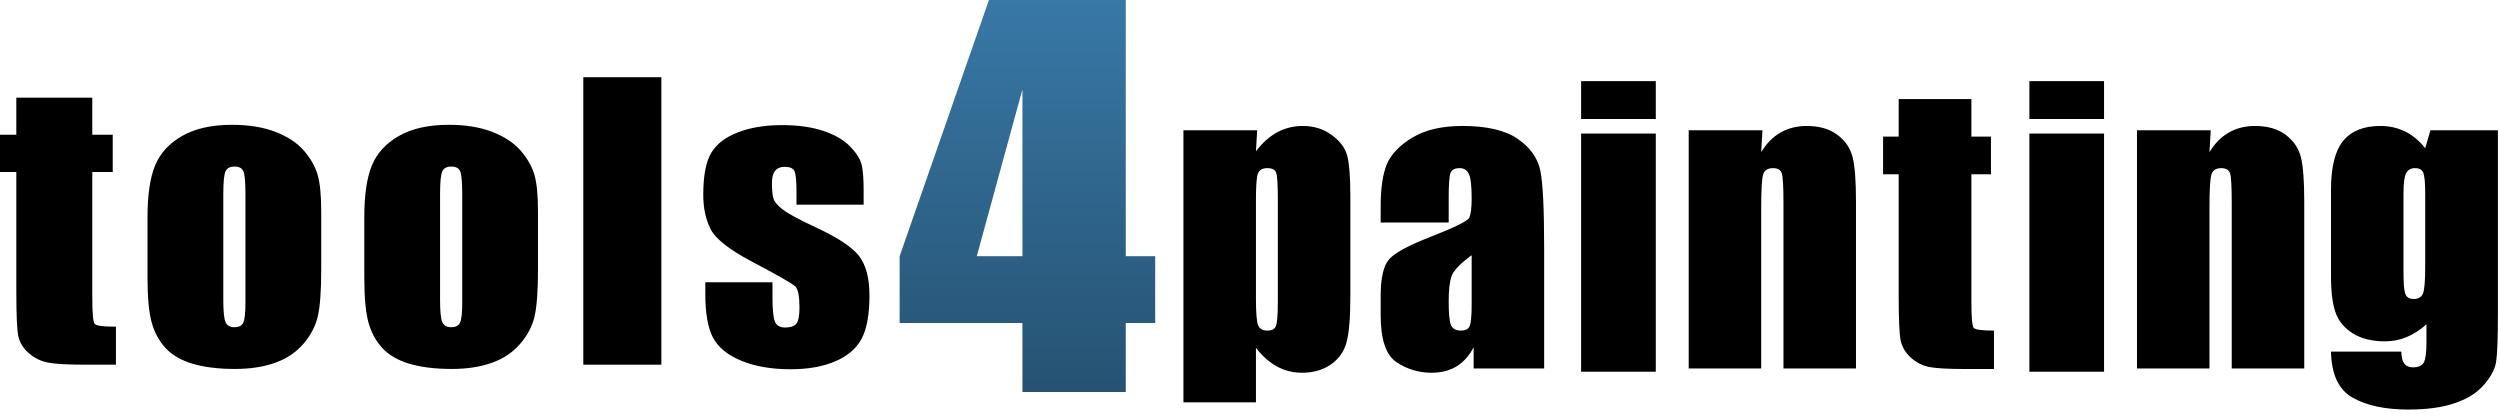
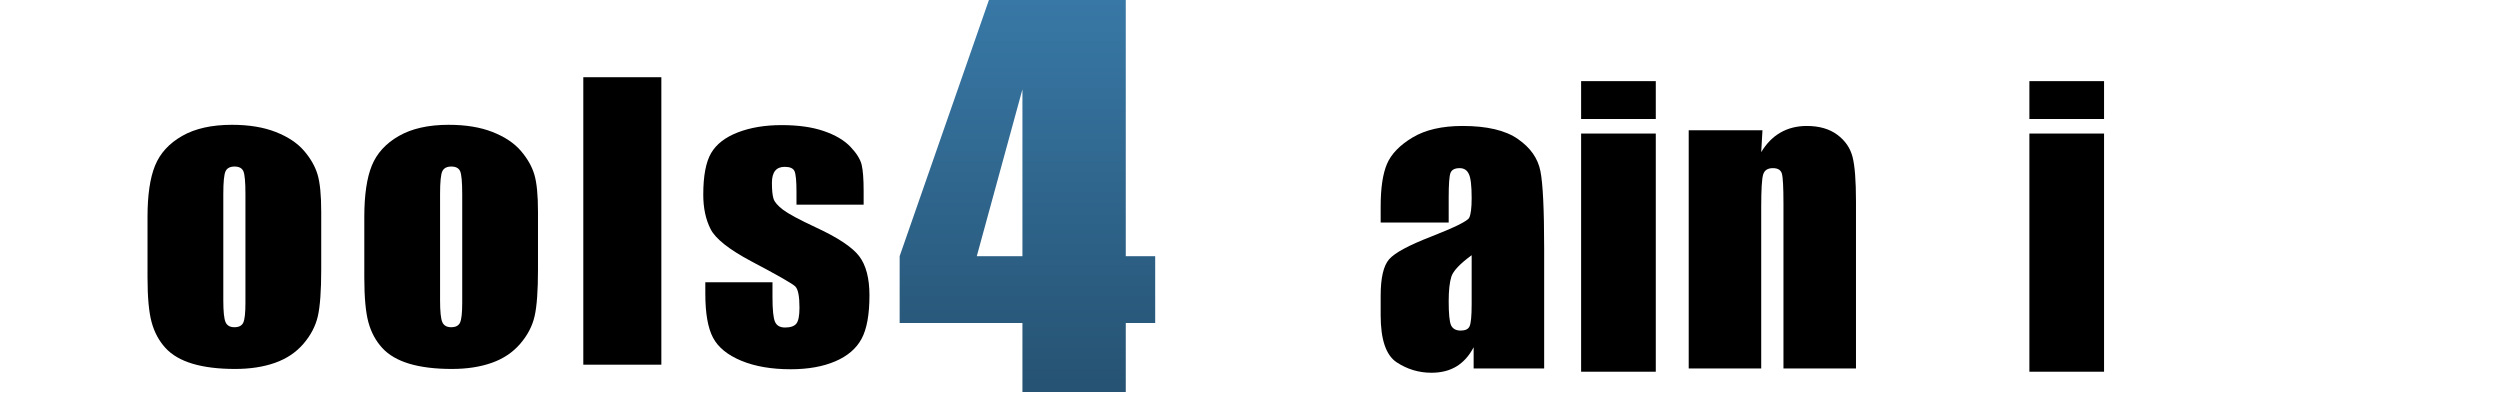
<svg xmlns="http://www.w3.org/2000/svg" width="143" height="24" viewBox="0 0 143 24" fill="none">
-   <path d="M5.279 5.585V7.708H6.448L6.448 9.84H5.279L5.279 17.052C5.279 17.939 5.327 18.433 5.424 18.534C5.52 18.636 5.923 18.687 6.631 18.687L6.631 20.86H4.882C3.895 20.86 3.19 20.822 2.768 20.744C2.346 20.666 1.974 20.486 1.652 20.205C1.33 19.924 1.13 19.603 1.051 19.24C0.973 18.878 0.934 18.026 0.934 16.686L0.934 9.84H0L0 7.708H0.933L0.933 5.585L5.279 5.585Z" fill="black" />
  <path d="M18.374 12.116V15.416C18.374 16.629 18.31 17.517 18.181 18.083C18.052 18.648 17.777 19.176 17.355 19.667C16.933 20.158 16.391 20.52 15.729 20.754C15.068 20.988 14.308 21.104 13.449 21.104C12.491 21.104 11.679 21.004 11.014 20.805C10.348 20.605 9.831 20.304 9.463 19.901C9.095 19.498 8.832 19.011 8.675 18.438C8.517 17.866 8.438 17.008 8.438 15.864L8.438 12.41C8.438 11.158 8.581 10.179 8.868 9.475C9.154 8.771 9.669 8.205 10.413 7.779C11.157 7.352 12.108 7.139 13.267 7.139C14.239 7.139 15.075 7.276 15.772 7.55C16.47 7.824 17.008 8.182 17.387 8.622C17.766 9.062 18.025 9.515 18.165 9.983C18.304 10.45 18.374 11.161 18.374 12.116ZM14.039 11.1C14.039 10.409 14 9.974 13.921 9.795C13.842 9.616 13.675 9.526 13.417 9.526C13.159 9.526 12.988 9.616 12.902 9.795C12.816 9.974 12.773 10.409 12.773 11.1L12.773 17.184C12.773 17.82 12.816 18.235 12.902 18.428C12.988 18.621 13.156 18.717 13.406 18.717C13.664 18.717 13.834 18.63 13.916 18.453C13.998 18.277 14.039 17.898 14.039 17.316L14.039 11.1H14.039Z" fill="black" />
  <path d="M30.773 12.116V15.416C30.773 16.629 30.709 17.517 30.58 18.083C30.452 18.648 30.176 19.176 29.754 19.667C29.332 20.158 28.79 20.52 28.129 20.754C27.467 20.988 26.707 21.104 25.849 21.104C24.89 21.104 24.078 21.004 23.413 20.805C22.747 20.605 22.231 20.304 21.863 19.901C21.494 19.498 21.231 19.011 21.074 18.438C20.917 17.866 20.838 17.008 20.838 15.864V12.41C20.838 11.158 20.981 10.179 21.267 9.475C21.553 8.771 22.068 8.205 22.812 7.779C23.556 7.352 24.507 7.139 25.666 7.139C26.639 7.139 27.474 7.276 28.172 7.55C28.869 7.824 29.407 8.182 29.786 8.622C30.165 9.062 30.425 9.515 30.564 9.983C30.704 10.45 30.773 11.161 30.773 12.116ZM26.439 11.1C26.439 10.409 26.399 9.974 26.321 9.795C26.242 9.616 26.074 9.526 25.816 9.526C25.559 9.526 25.387 9.616 25.301 9.795C25.215 9.974 25.172 10.409 25.172 11.1V17.184C25.172 17.82 25.215 18.235 25.301 18.428C25.387 18.621 25.555 18.717 25.805 18.717C26.063 18.717 26.233 18.63 26.315 18.453C26.397 18.277 26.439 17.898 26.439 17.316V11.1Z" fill="black" />
  <path d="M37.829 4.417V20.86H33.365V4.417L37.829 4.417Z" fill="black" />
  <path d="M49.4 11.706L45.559 11.706V10.974C45.559 10.352 45.521 9.957 45.446 9.791C45.371 9.626 45.184 9.543 44.883 9.543C44.64 9.543 44.457 9.619 44.336 9.771C44.214 9.923 44.154 10.152 44.154 10.457C44.154 10.87 44.184 11.173 44.245 11.366C44.305 11.559 44.488 11.77 44.792 12C45.096 12.231 45.72 12.566 46.664 13.006C47.923 13.588 48.749 14.137 49.143 14.651C49.536 15.166 49.733 15.914 49.733 16.896C49.733 17.992 49.583 18.82 49.282 19.379C48.982 19.937 48.479 20.368 47.774 20.669C47.07 20.97 46.221 21.121 45.226 21.121C44.125 21.121 43.182 20.958 42.399 20.633C41.616 20.308 41.077 19.868 40.784 19.313C40.49 18.758 40.344 17.918 40.344 16.794V16.144H44.186V16.997C44.186 17.722 44.234 18.192 44.331 18.409C44.427 18.626 44.618 18.734 44.904 18.734C45.212 18.734 45.427 18.662 45.548 18.516C45.67 18.37 45.73 18.064 45.73 17.597C45.73 16.953 45.652 16.55 45.494 16.388C45.33 16.225 44.489 15.745 42.973 14.946C41.7 14.269 40.924 13.654 40.645 13.102C40.365 12.55 40.227 11.896 40.227 11.137C40.227 10.06 40.377 9.267 40.677 8.755C40.977 8.244 41.487 7.85 42.206 7.572C42.925 7.295 43.76 7.156 44.711 7.156C45.656 7.156 46.459 7.269 47.12 7.496C47.782 7.723 48.289 8.023 48.644 8.395C48.998 8.767 49.213 9.113 49.288 9.431C49.363 9.749 49.4 10.247 49.4 10.924V11.706V11.706Z" fill="black" />
  <path d="M64.394 0V14.653H66.077V18.476H64.394V22.423L58.483 22.423V18.476H51.46V14.653L56.567 0L64.394 0ZM58.483 14.653V5.111L55.872 14.653L58.483 14.653Z" fill="url(#paint0_linear_50_4145)" />
  <path d="M120.352 4.641V6.807H116.081V4.641H120.352ZM120.352 7.639V21.262H116.081V7.639H120.352Z" fill="black" />
-   <path d="M71.911 7.451L71.84 8.653C72.209 8.167 72.616 7.804 73.061 7.564C73.506 7.325 73.992 7.205 74.519 7.205C75.162 7.205 75.717 7.38 76.182 7.729C76.654 8.071 76.949 8.468 77.065 8.92C77.181 9.371 77.24 10.138 77.24 11.219V16.958C77.24 18.197 77.164 19.08 77.014 19.607C76.87 20.127 76.569 20.544 76.11 20.859C75.659 21.167 75.111 21.321 74.468 21.321C73.954 21.321 73.479 21.201 73.041 20.962C72.603 20.722 72.202 20.366 71.84 19.894V23.015H67.692V7.451H71.911ZM73.092 11.414C73.092 10.572 73.061 10.062 73 9.885C72.938 9.707 72.767 9.618 72.486 9.618C72.213 9.618 72.035 9.72 71.952 9.926C71.877 10.131 71.84 10.627 71.84 11.414V17.061C71.84 17.882 71.881 18.395 71.963 18.601C72.045 18.806 72.223 18.909 72.496 18.909C72.763 18.909 72.928 18.816 72.989 18.631C73.058 18.44 73.092 17.981 73.092 17.256V11.414Z" fill="black" />
  <path d="M82.865 12.728H78.974V11.815C78.974 10.761 79.093 9.95 79.333 9.382C79.579 8.807 80.069 8.3 80.801 7.862C81.533 7.424 82.485 7.205 83.655 7.205C85.058 7.205 86.116 7.455 86.827 7.954C87.539 8.447 87.967 9.056 88.111 9.782C88.254 10.501 88.326 11.986 88.326 14.238V21.075H84.292V19.863C84.038 20.349 83.71 20.716 83.306 20.962C82.909 21.201 82.433 21.321 81.879 21.321C81.153 21.321 80.486 21.119 79.877 20.716C79.275 20.305 78.974 19.412 78.974 18.036V16.917C78.974 15.897 79.135 15.203 79.456 14.833C79.778 14.463 80.575 14.032 81.848 13.539C83.21 13.005 83.939 12.646 84.035 12.461C84.131 12.277 84.179 11.9 84.179 11.332C84.179 10.62 84.124 10.158 84.014 9.946C83.912 9.727 83.737 9.618 83.491 9.618C83.21 9.618 83.036 9.71 82.967 9.895C82.899 10.073 82.865 10.542 82.865 11.301V12.728ZM84.179 14.597C83.515 15.083 83.128 15.49 83.019 15.819C82.916 16.147 82.865 16.619 82.865 17.235C82.865 17.94 82.909 18.395 82.998 18.601C83.094 18.806 83.279 18.909 83.552 18.909C83.812 18.909 83.98 18.83 84.055 18.673C84.138 18.508 84.179 18.084 84.179 17.399V14.597Z" fill="black" />
  <path d="M94.711 4.641V6.807H90.44V4.641H94.711ZM94.711 7.639V21.262H90.44V7.639H94.711Z" fill="black" />
  <path d="M100.813 7.451L100.741 8.704C101.042 8.204 101.408 7.831 101.84 7.585C102.278 7.332 102.781 7.205 103.349 7.205C104.061 7.205 104.642 7.373 105.094 7.708C105.546 8.043 105.837 8.468 105.967 8.981C106.097 9.488 106.162 10.336 106.162 11.527V21.075H102.014V11.64C102.014 10.702 101.983 10.131 101.922 9.926C101.86 9.72 101.689 9.618 101.408 9.618C101.114 9.618 100.929 9.737 100.854 9.977C100.779 10.21 100.741 10.839 100.741 11.866V21.075H96.594V7.451H100.813Z" fill="black" />
-   <path d="M112.763 5.667V7.812H113.882V9.968H112.763V17.257C112.763 18.154 112.807 18.654 112.896 18.756C112.992 18.859 113.379 18.91 114.056 18.91V21.107H112.383C111.438 21.107 110.764 21.07 110.36 20.994C109.957 20.912 109.601 20.731 109.293 20.45C108.985 20.163 108.793 19.838 108.718 19.475C108.642 19.105 108.605 18.243 108.605 16.888V9.968H107.712V7.812H108.605V5.667H112.763Z" fill="black" />
-   <path d="M126.454 7.451L126.382 8.704C126.684 8.204 127.05 7.831 127.481 7.585C127.919 7.332 128.422 7.205 128.99 7.205C129.702 7.205 130.284 7.373 130.735 7.708C131.187 8.043 131.478 8.468 131.608 8.981C131.738 9.488 131.803 10.336 131.803 11.527V21.075H127.655V11.64C127.655 10.702 127.625 10.131 127.563 9.926C127.501 9.72 127.33 9.618 127.05 9.618C126.755 9.618 126.571 9.737 126.495 9.977C126.42 10.21 126.382 10.839 126.382 11.866V21.075H122.235V7.451H126.454Z" fill="black" />
-   <path d="M142.88 7.451V17.944C142.88 19.36 142.846 20.277 142.778 20.695C142.716 21.106 142.487 21.54 142.09 21.999C141.693 22.464 141.138 22.817 140.427 23.056C139.722 23.303 138.832 23.426 137.757 23.426C136.436 23.426 135.376 23.2 134.575 22.748C133.774 22.303 133.36 21.424 133.333 20.11H137.357C137.357 20.712 137.576 21.013 138.014 21.013C138.329 21.013 138.538 20.921 138.64 20.736C138.743 20.551 138.794 20.165 138.794 19.576V18.549C138.438 18.871 138.062 19.114 137.665 19.278C137.275 19.442 136.864 19.525 136.433 19.525C135.687 19.525 135.071 19.374 134.585 19.073C134.106 18.772 133.777 18.378 133.599 17.892C133.421 17.399 133.333 16.701 133.333 15.798V10.85C133.333 9.556 133.565 8.625 134.031 8.057C134.496 7.489 135.204 7.205 136.156 7.205C136.676 7.205 137.148 7.311 137.573 7.523C138.004 7.735 138.387 8.054 138.722 8.478L139.02 7.451H142.88ZM138.722 11.065C138.722 10.442 138.685 10.045 138.609 9.874C138.541 9.703 138.384 9.618 138.137 9.618C137.898 9.618 137.727 9.717 137.624 9.915C137.528 10.107 137.48 10.49 137.48 11.065V15.644C137.48 16.253 137.518 16.65 137.593 16.835C137.668 17.013 137.826 17.102 138.065 17.102C138.339 17.102 138.517 16.992 138.599 16.773C138.681 16.554 138.722 16.058 138.722 15.285V11.065Z" fill="black" />
  <defs>
    <linearGradient id="paint0_linear_50_4145" x1="59" y1="2.46573e-07" x2="59" y2="22" gradientUnits="userSpaceOnUse">
      <stop stop-color="#3878A6" />
      <stop offset="1" stop-color="#265373" />
    </linearGradient>
  </defs>
</svg>